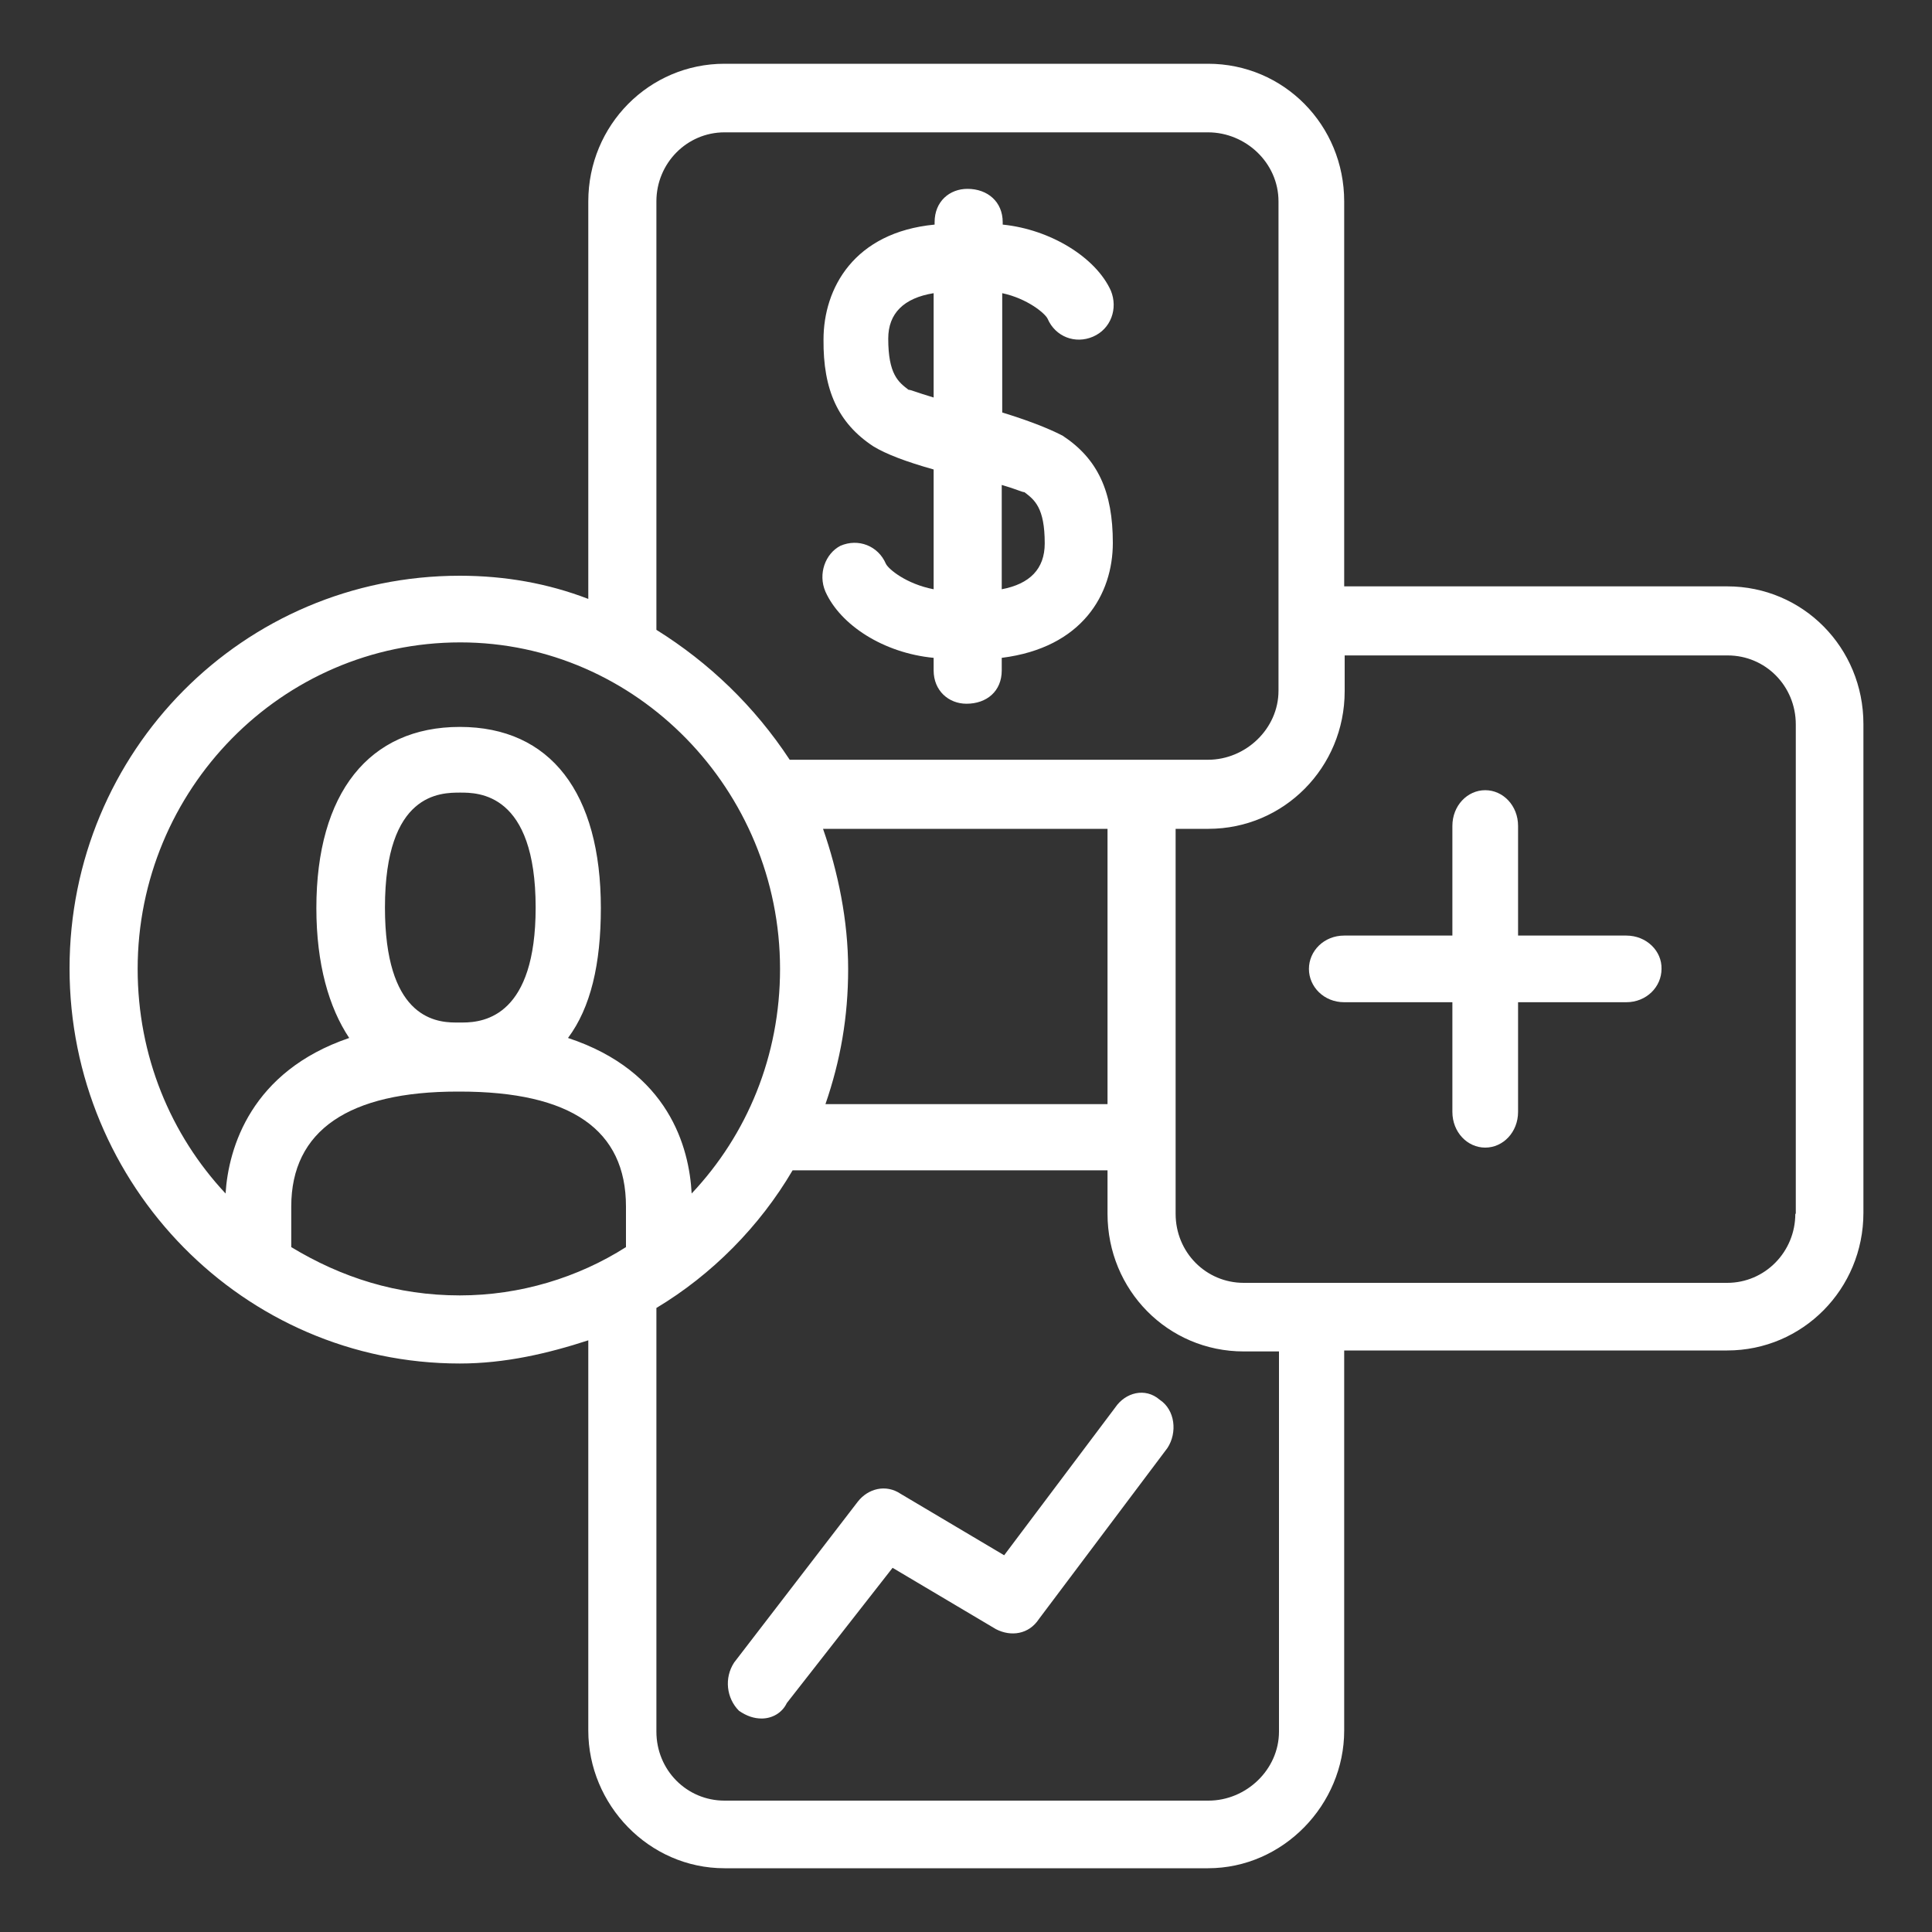
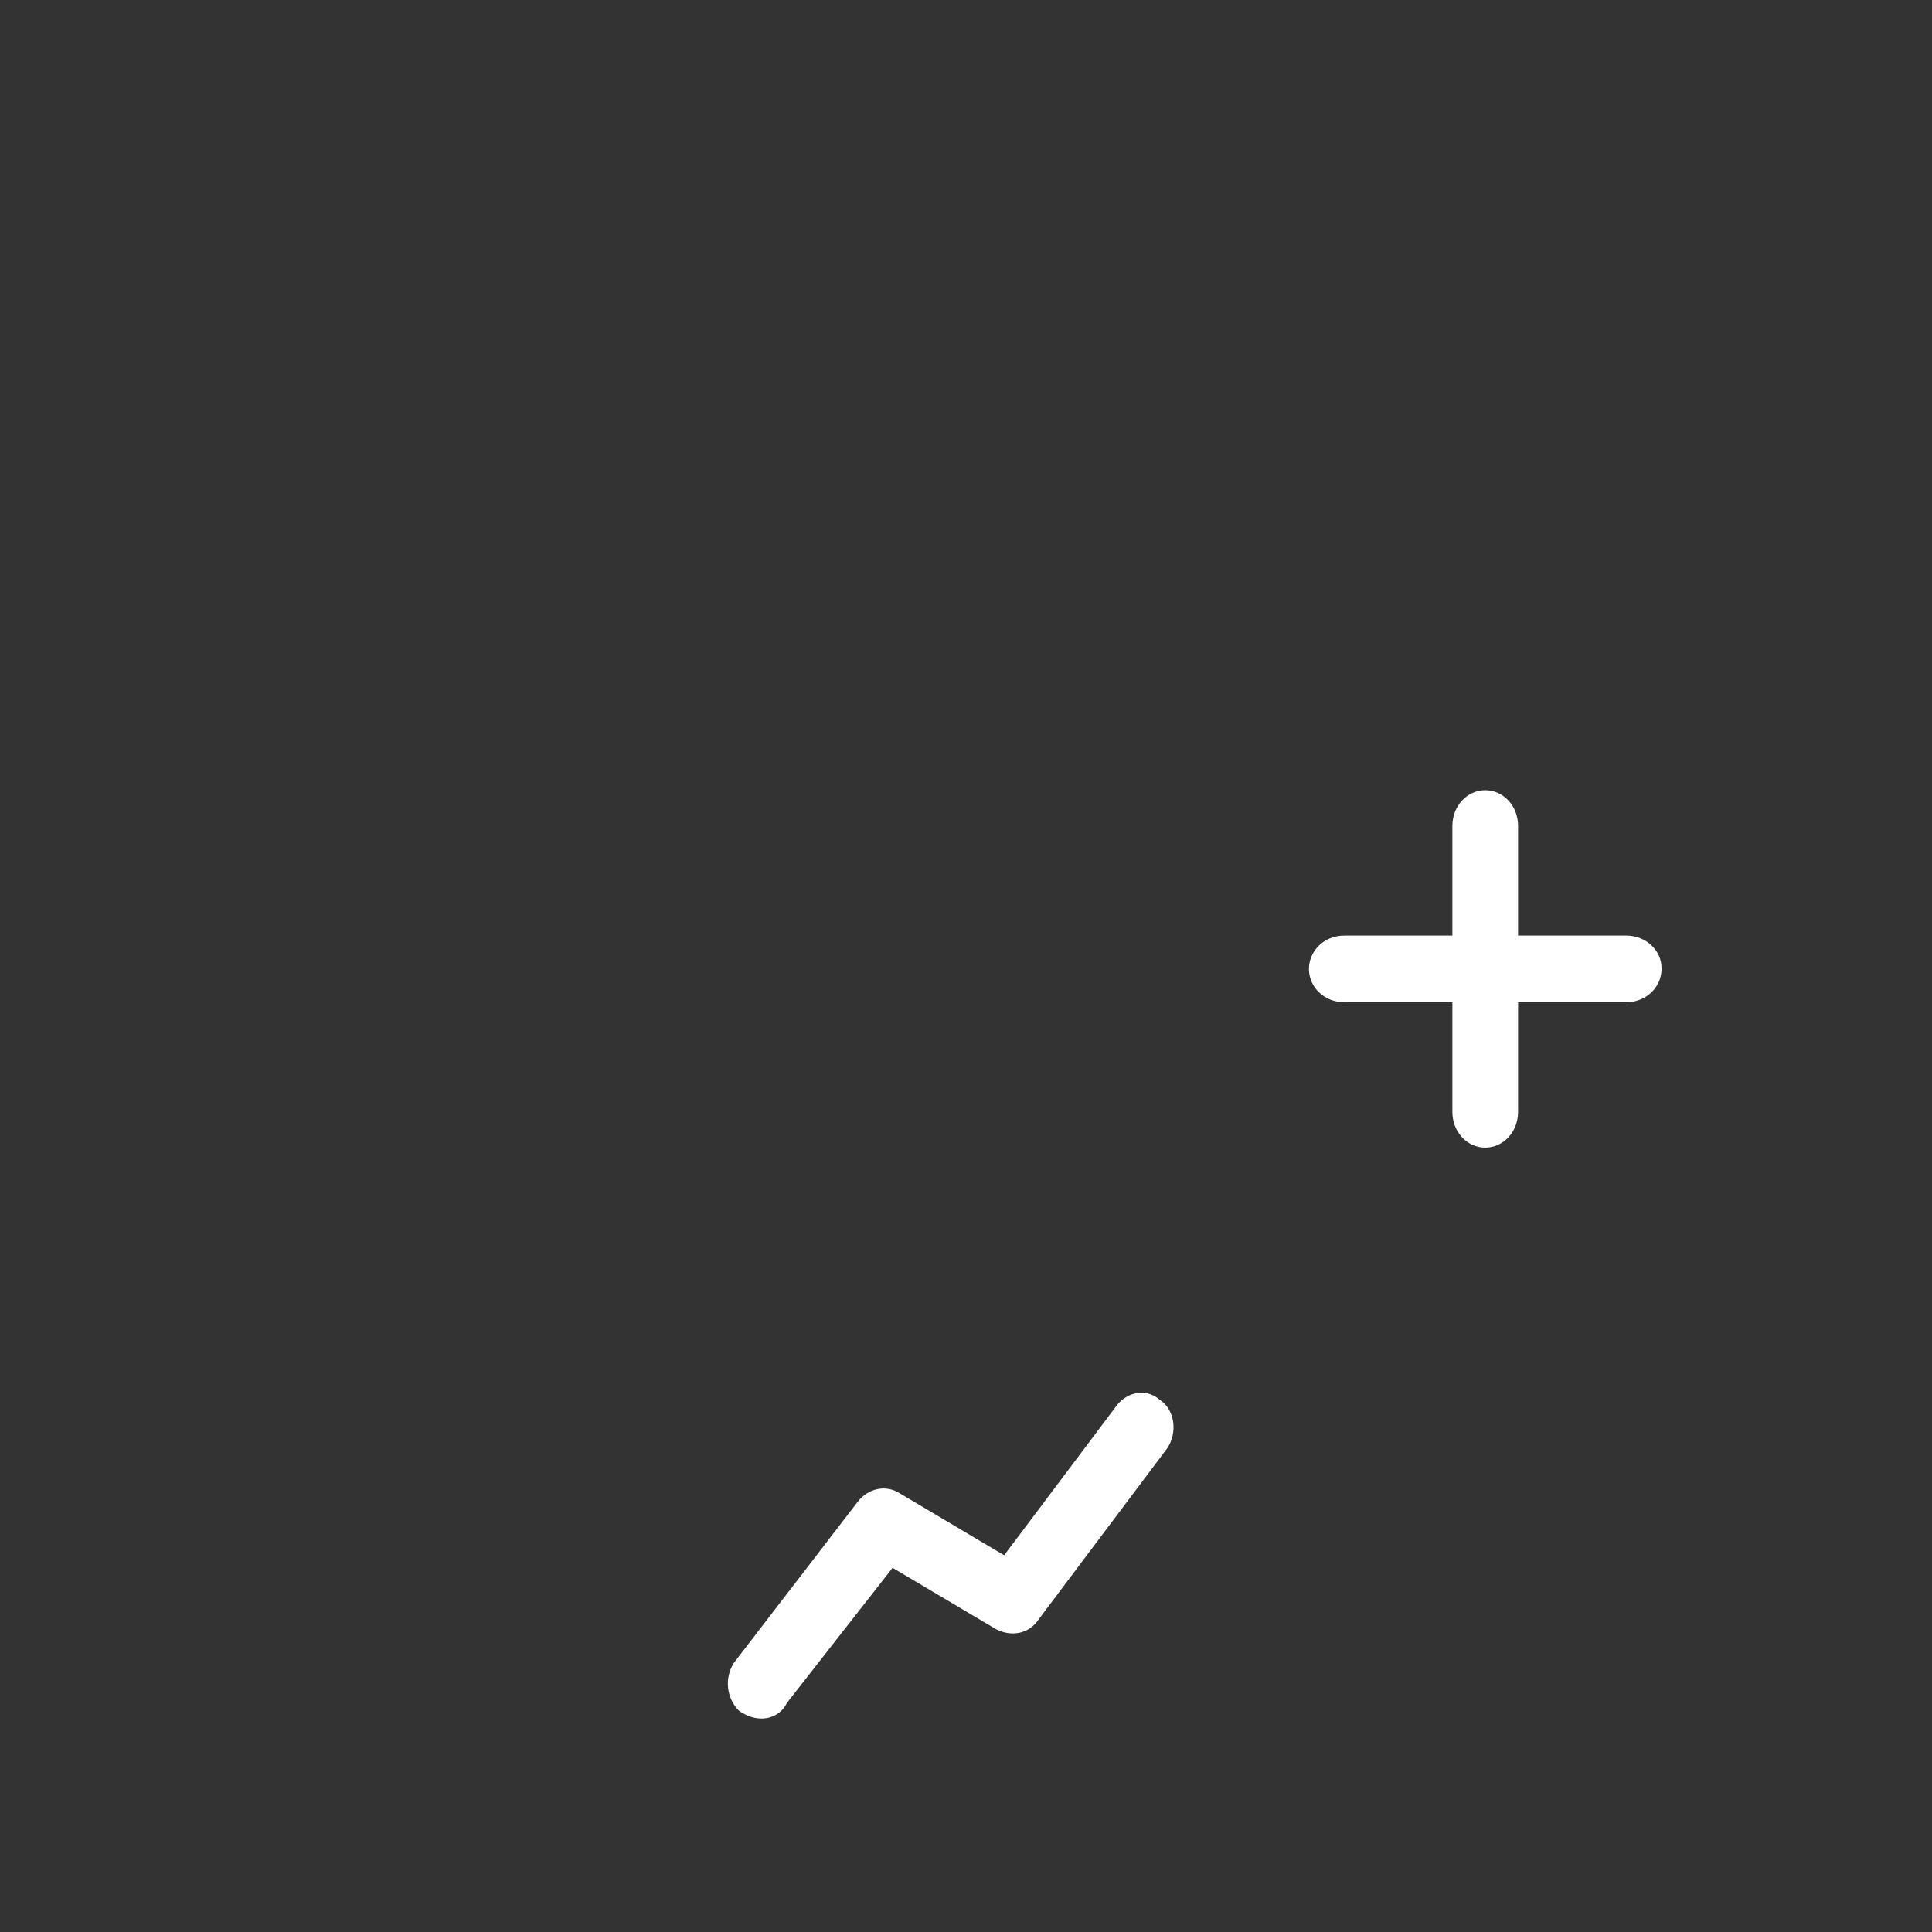
<svg xmlns="http://www.w3.org/2000/svg" version="1.1" id="Layer_1" x="0px" y="0px" viewBox="0 0 400 400" style="enable-background:new 0 0 400 400;" xml:space="preserve">
  <rect x="0" y="0" width="400" height="400" fill="#333333" stroke="none" />
  <style type="text/css">
	.st0{fill:#FFFFFF;}
</style>
  <g>
    <g>
      <g>
-         <path class="st0" d="M193.3,60.7L193.3,60.7v21.6c-3.7-1.1-4.7-1.6-5.2-1.6c-2.1-1.6-4.2-3.2-4.2-10.6     C183.9,64.9,187.1,61.7,193.3,60.7L193.3,60.7z M212.1,101.9L212.1,101.9c2.1,1.6,4.2,3.2,4.2,10.6c0,5.3-3.1,8.4-8.9,9.5v-21.6     C210.5,101.3,211.6,101.9,212.1,101.9L212.1,101.9z M180.8,92.4L180.8,92.4c2.6,1.6,6.8,3.2,12.5,4.8v24.8     c-5.7-1.1-9.4-4.2-9.9-5.3c-1.6-3.7-5.7-5.3-9.4-3.7c-3.1,1.6-4.7,5.8-3.1,9.5c3.1,6.9,12,12.7,22.4,13.7v2.6     c0,4.2,3.1,6.9,6.8,6.9c4.2,0,7.3-2.6,7.3-6.9v-2.6c16.7-2.1,23-13.2,23-23.8c0-10.6-3.1-17.4-10.4-22.2     c-3.1-1.6-7.3-3.2-12.5-4.8V60.7c5.2,1.1,8.9,4.2,9.4,5.3c1.6,3.7,5.7,5.3,9.4,3.7c3.7-1.6,5.2-5.8,3.7-9.5     c-3.1-6.9-12.5-12.7-22.4-13.7v-0.5c0-4.2-3.1-6.9-7.3-6.9c-3.7,0-6.8,2.6-6.8,6.9v0.5c-16.7,1.6-23,13.2-23,23.8     C170.4,80.7,173.5,87.6,180.8,92.4L180.8,92.4z" />
        <path class="st0" d="M336.7,193.7L336.7,193.7h-22.4V171c0-4.2-3.1-7.4-6.8-7.4c-3.7,0-6.8,3.2-6.8,7.4v22.7h-22.4     c-4.2,0-7.3,3.2-7.3,6.9c0,3.7,3.1,6.9,7.3,6.9h22.4v22.7c0,4.2,3.1,7.4,6.8,7.4c3.7,0,6.8-3.2,6.8-7.4v-22.7h22.4     c4.2,0,7.3-3.2,7.3-6.9C344.1,196.9,340.9,193.7,336.7,193.7L336.7,193.7z" />
        <path class="st0" d="M230.9,291.4L230.9,291.4l-23,30.6l-21.4-12.7c-3.1-2.1-6.8-1.1-8.9,1.6l-25.6,33.3c-2.1,3.2-1.6,7.4,1,10     c1.6,1.1,3.1,1.6,4.7,1.6c2.1,0,4.2-1.1,5.2-3.2l21.9-28l21.4,12.7c3.1,1.6,6.8,1.1,8.9-2.1l26.6-35.4c2.1-3.2,1.6-7.9-1.6-10     C237.1,287.2,233,288.3,230.9,291.4L230.9,291.4z" />
-         <path class="st0" d="M371.7,251.3L371.7,251.3c0,7.9-6.3,14.3-14.1,14.3H257.5c-7.8,0-14.1-6.3-14.1-14.3v-79.7h6.8     c15.6,0,28.2-12.7,28.2-28.5v-7.4h79.3c7.8,0,14.1,6.3,14.1,14.3V251.3L371.7,251.3L371.7,251.3z M264.8,358.5L264.8,358.5     c0,7.9-6.8,14.3-14.6,14.3H150c-7.8,0-14.1-6.3-14.1-14.3v-87.7c11.5-6.9,21.4-16.9,28.2-28.5h65.2v9c0,15.8,12.5,28.5,28.2,28.5     h7.3V358.5L264.8,358.5L264.8,358.5z M60.3,258.2L60.3,258.2v-8.4c0-15.8,12-23.8,34.4-23.8c0,0,0,0,0.5,0l0,0     c23,0,34.4,7.9,34.4,23.8v8.4c-9.9,6.3-21.9,10-34.4,10C82.2,268.2,70.7,264.5,60.3,258.2L60.3,258.2z M95.3,211.7L95.3,211.7     c-0.5,0-0.5,0-1,0c-4.7,0-14.6-1.6-14.6-23.8c0-23.8,11.5-23.8,15.6-23.8c3.7,0,15.6,0,15.6,23.8c0,22.2-10.4,23.8-15.1,23.8     H95.3L95.3,211.7z M28.5,200.6L28.5,200.6c0-37,29.7-67.6,66.8-67.6c36.5,0,66.2,30.6,66.2,67.6c0,18-6.8,34.3-18.3,46.5     c-0.5-9.5-4.7-25.3-25.6-32.2c4.7-6.3,6.8-15.3,6.8-26.9c0-23.8-10.4-37.5-29.2-37.5s-29.7,13.7-29.7,37.5     c0,11.6,2.6,20.6,6.8,26.9c-20.3,6.9-25,22.7-25.6,32.2C35.3,234.9,28.5,218.6,28.5,200.6L28.5,200.6z M229.3,228.6L229.3,228.6     h-58.4c3.1-9,4.7-18,4.7-28c0-10-2.1-20.1-5.2-29h58.9V228.6L229.3,228.6L229.3,228.6z M135.9,41.7L135.9,41.7     c0-7.9,6.3-14.3,14.1-14.3h100.1c7.8,0,14.6,6.3,14.6,14.3V143c0,7.9-6.8,14.3-14.6,14.3h-86.6c-7.3-11.1-16.7-20.1-27.6-26.9     V41.7L135.9,41.7L135.9,41.7z M357.6,121.4L357.6,121.4h-79.3V41.7c0-15.8-12.5-28.5-28.2-28.5H150c-15.6,0-28.2,12.7-28.2,28.5     V124c-8.3-3.2-17.2-4.8-26.6-4.8c-44.9,0-80.8,36.4-80.8,81.3c0,44.9,36,81.8,80.8,81.8c9.4,0,18.3-2.1,26.6-4.8v80.8     c0,15.3,12.5,28.5,28.2,28.5h100.1c15.6,0,28.2-13.2,28.2-28.5v-78.7h79.3c15.6,0,28.2-12.7,28.2-28.5V149.9     C385.8,134.1,373.3,121.4,357.6,121.4L357.6,121.4z" />
      </g>
    </g>
  </g>
</svg>